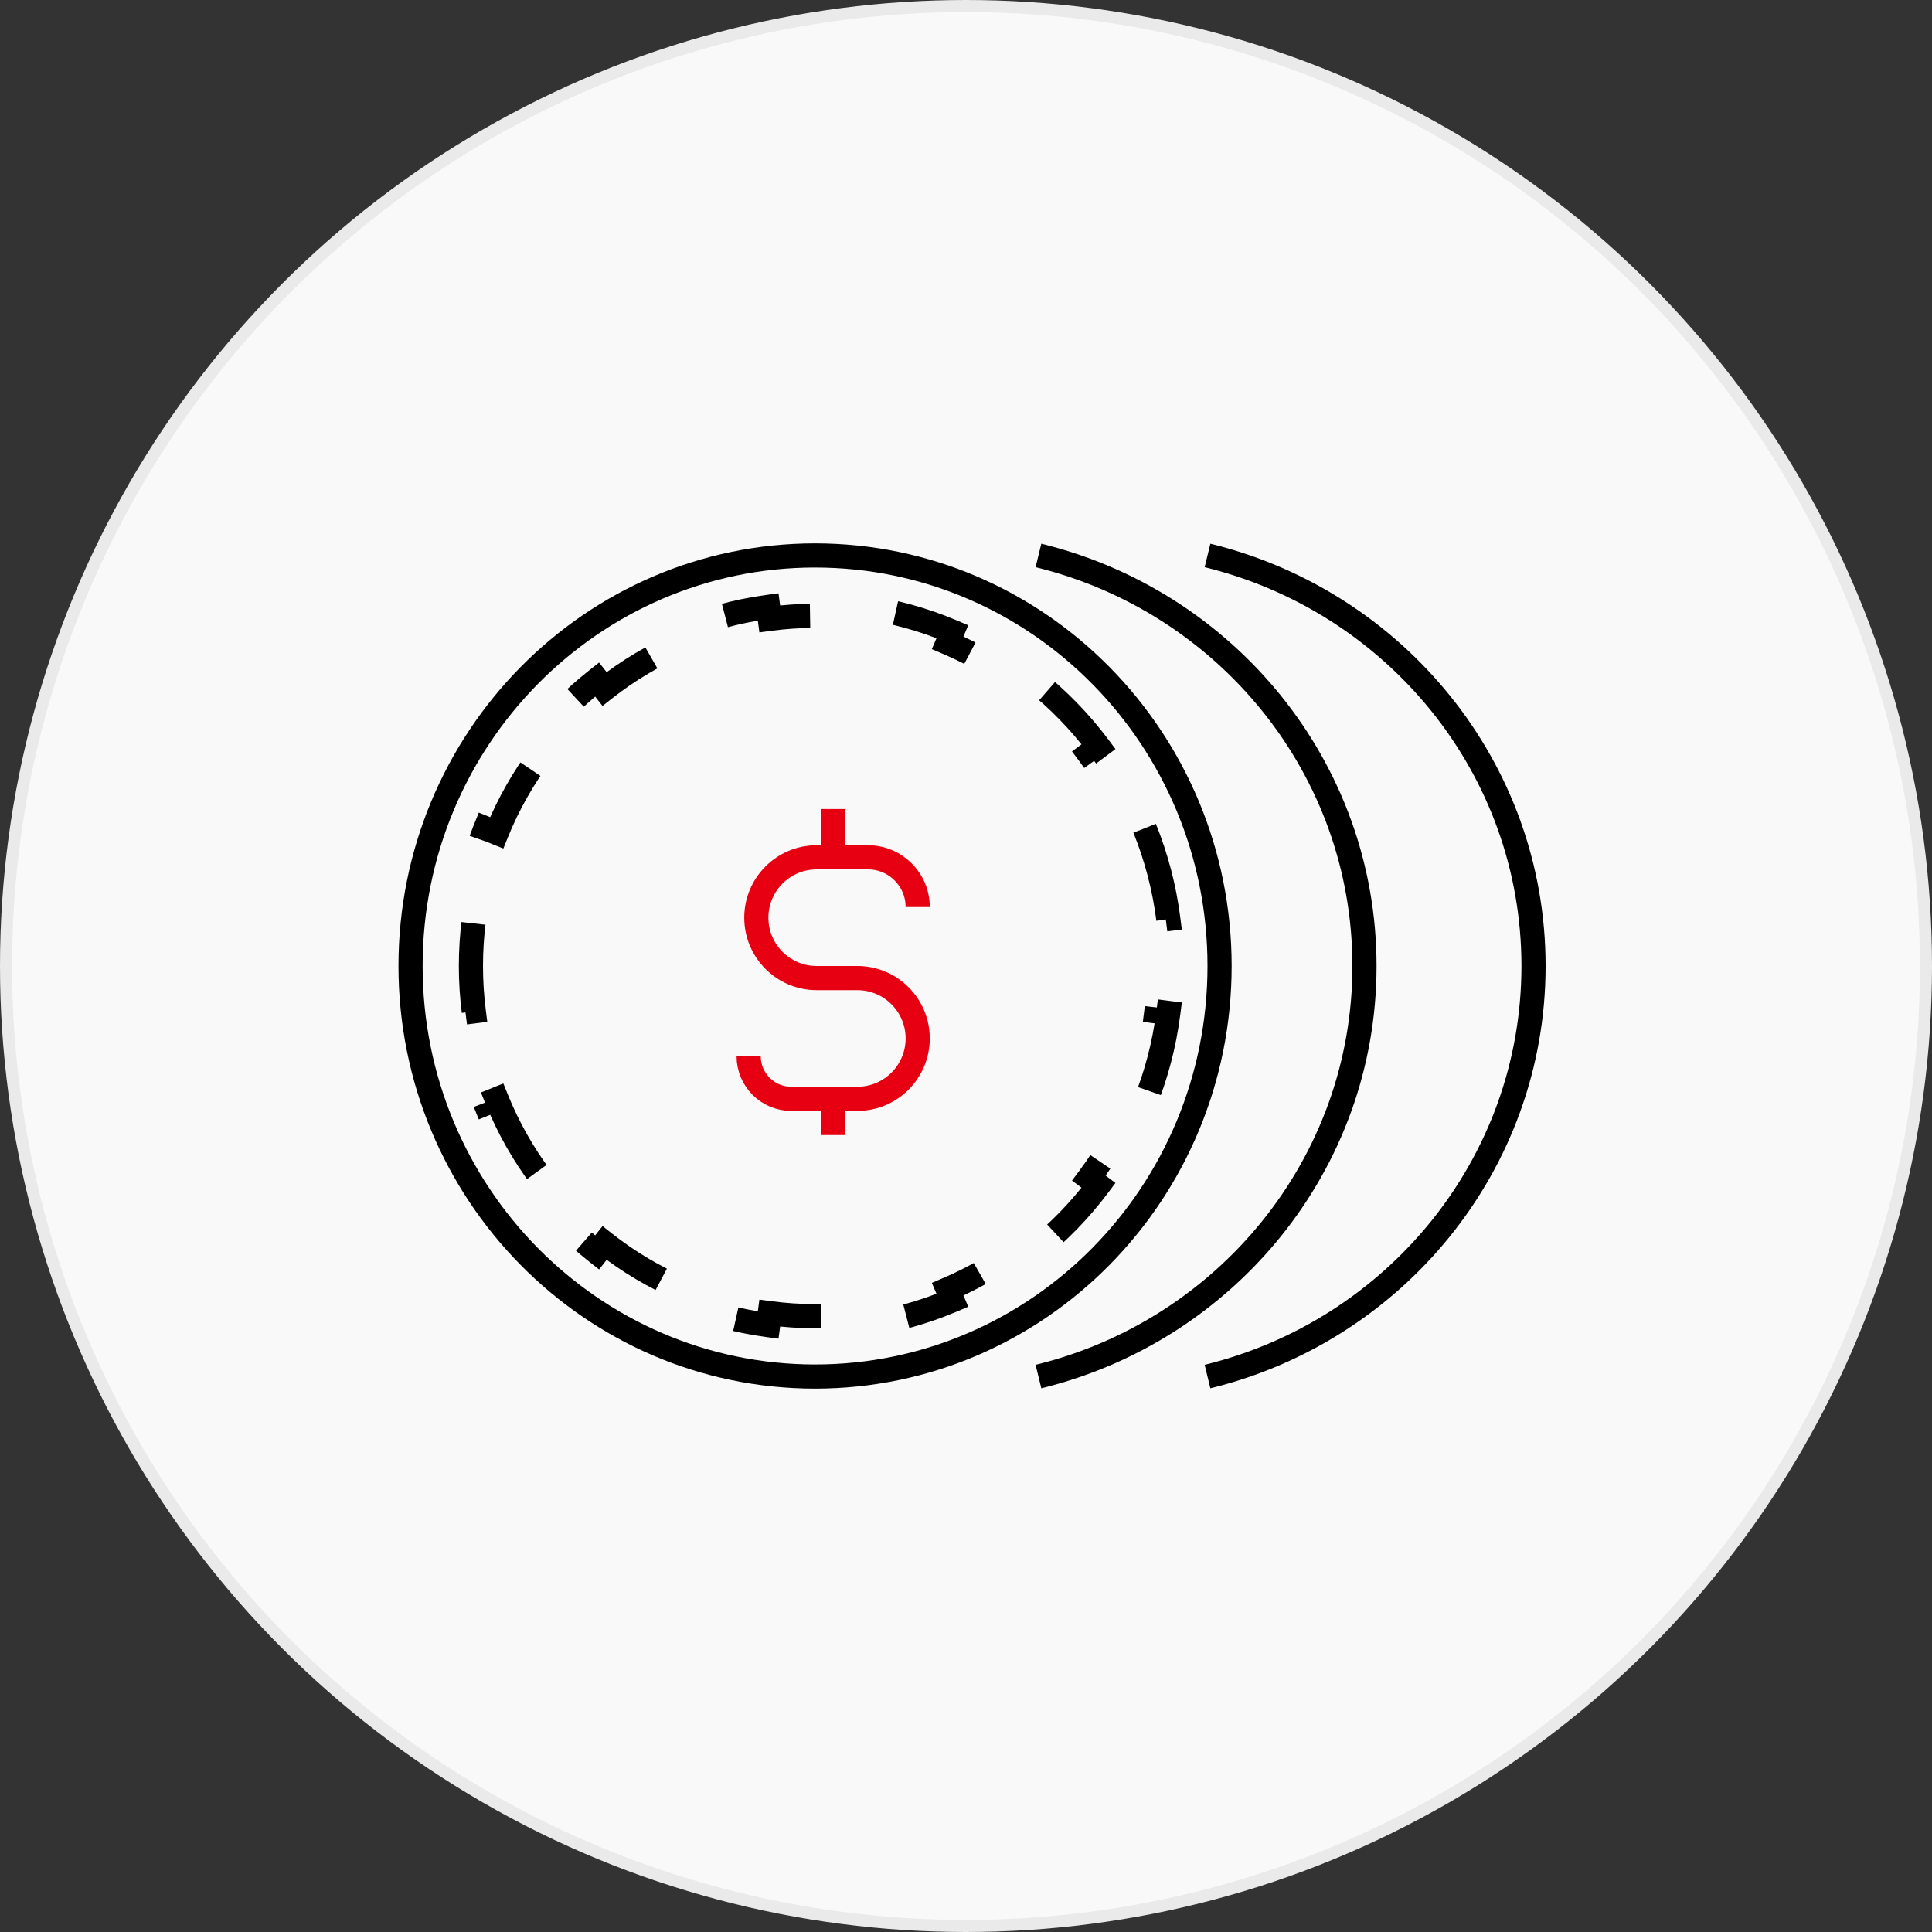
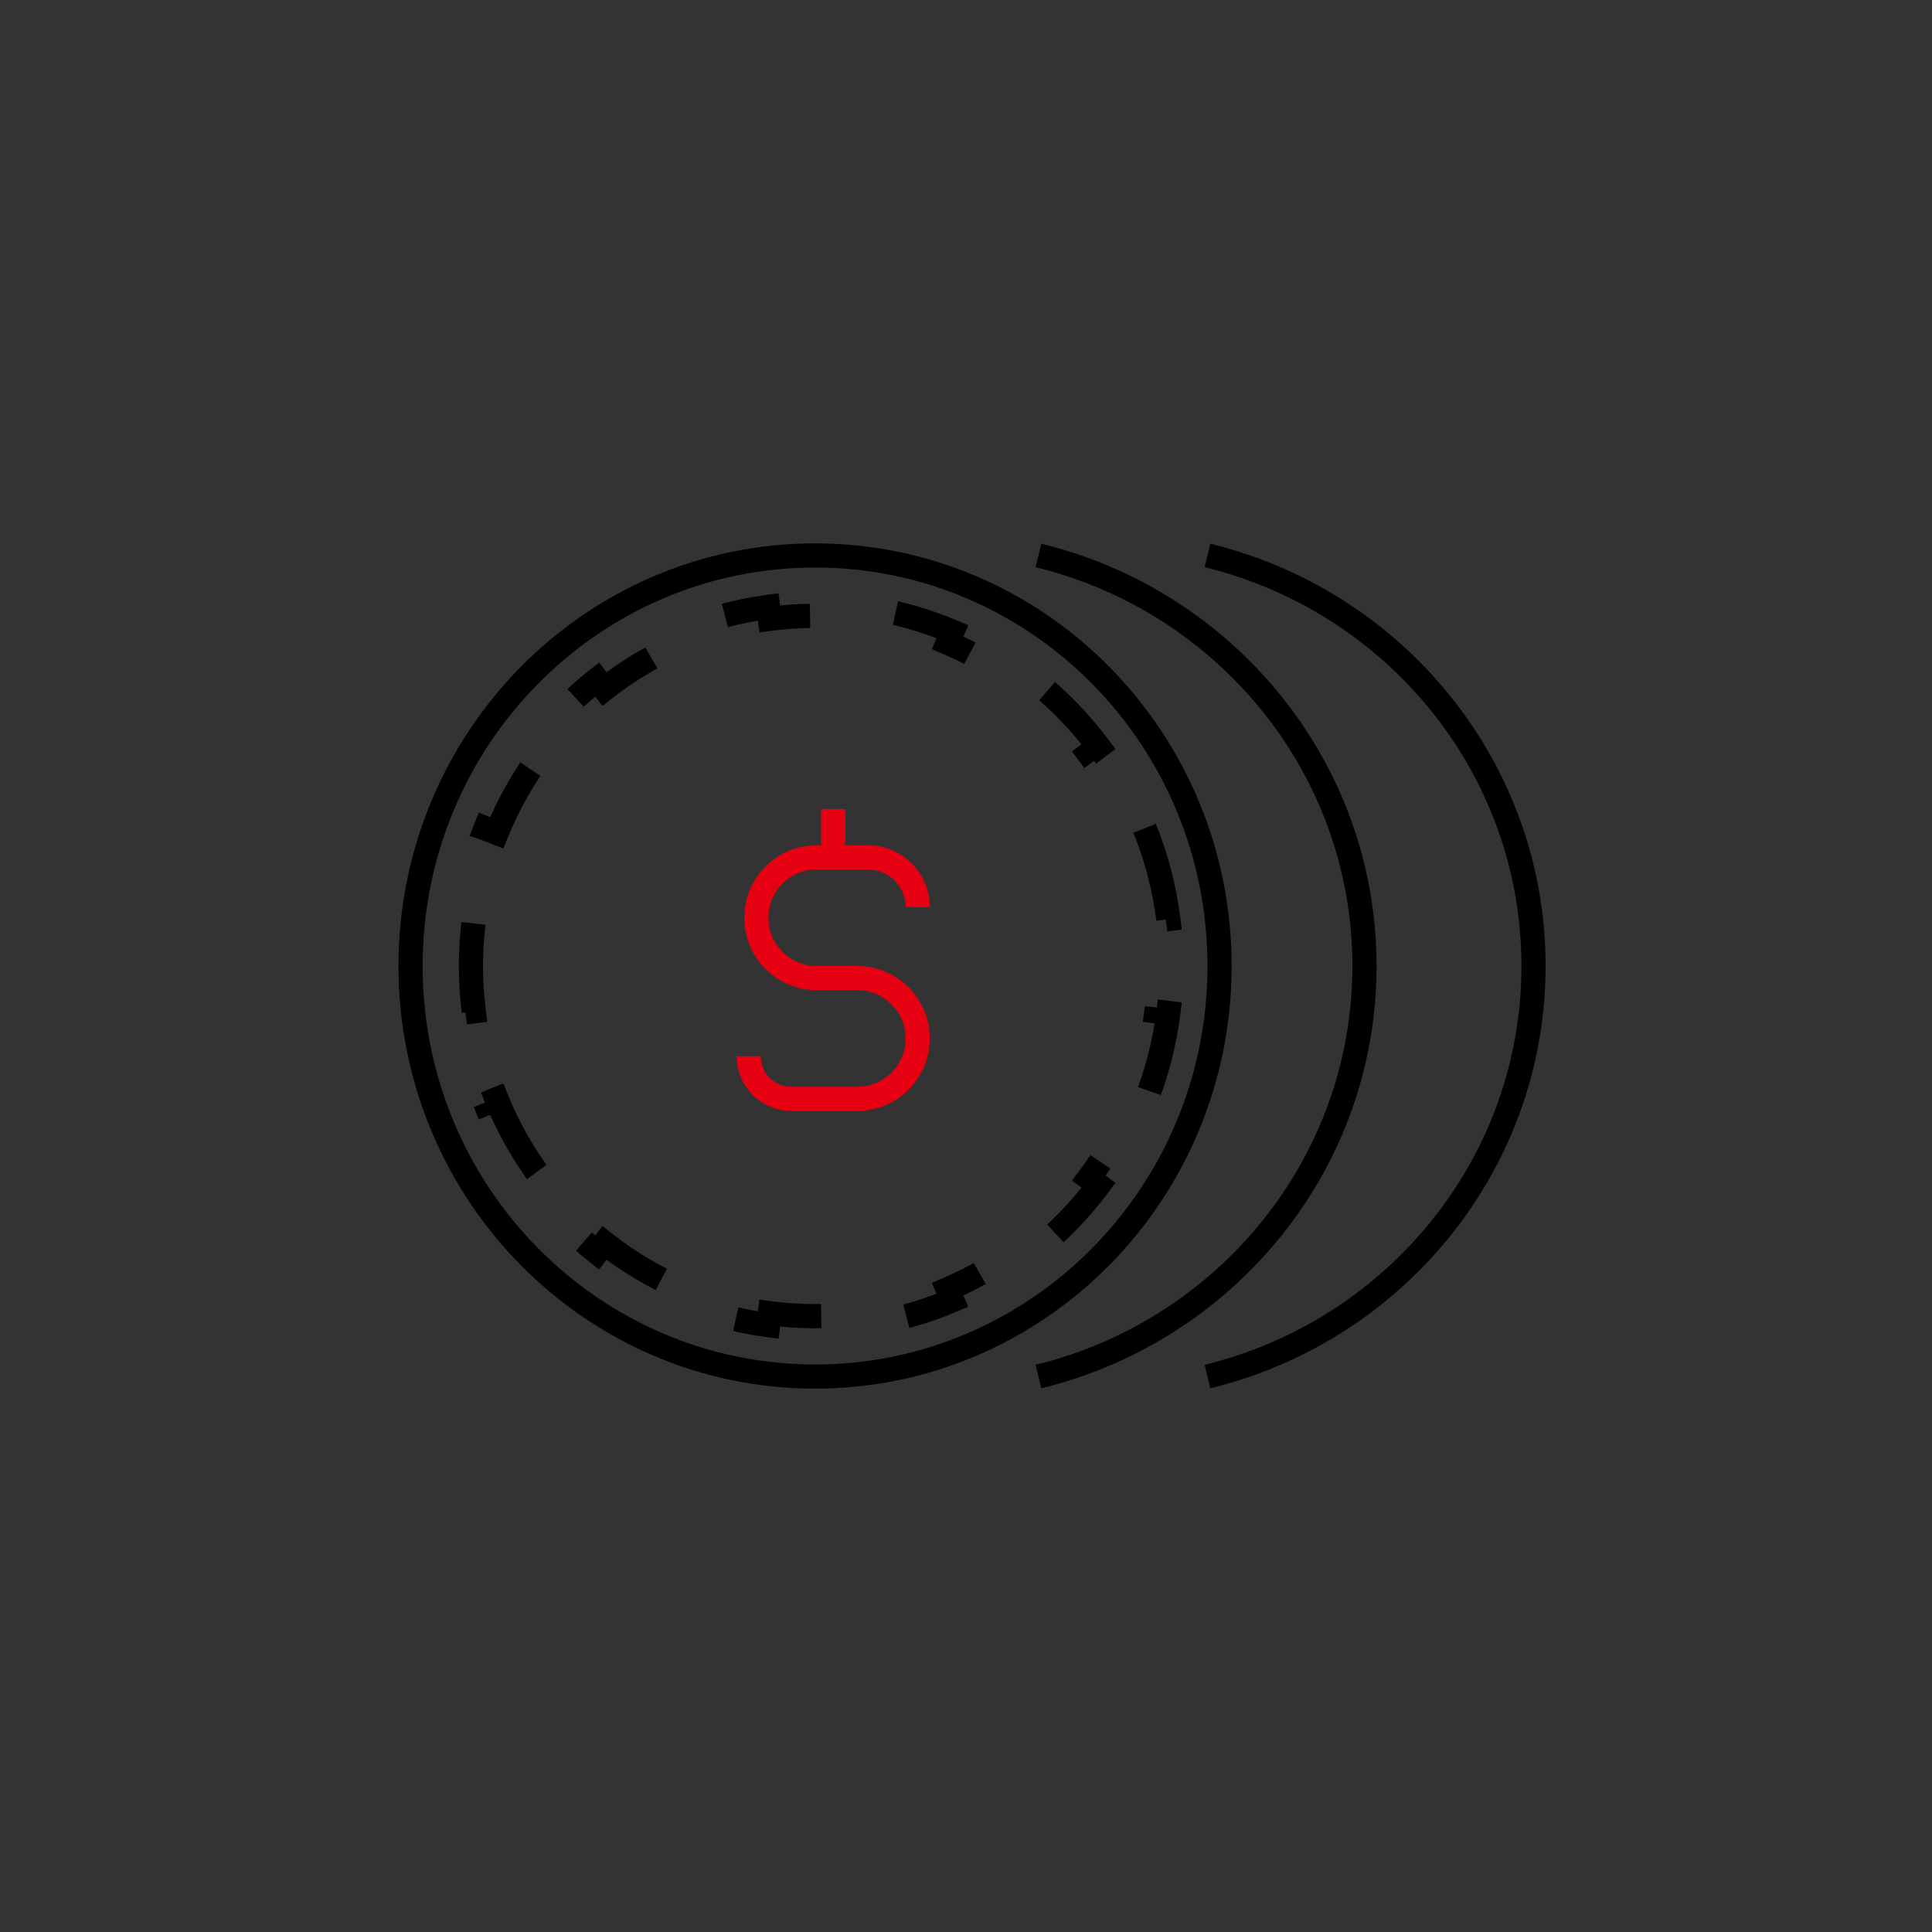
<svg xmlns="http://www.w3.org/2000/svg" width="160" height="160" viewBox="0 0 160 160" fill="none">
  <rect x="0" y="0" width="160" height="160" fill="#333333" stroke="none" />
-   <circle cx="80" cy="80" r="79.5" fill="#F9F9F9" stroke="#EAEAEA" />
  <path d="M101 80C101 98.791 85.988 114 67.5 114C49.012 114 34 98.791 34 80C34 61.209 49.012 46 67.5 46C85.988 46 101 61.209 101 80Z" stroke="black" stroke-width="2" />
  <path d="M94.795 68.598C95.752 70.966 96.421 73.487 96.755 76.114L95.763 76.24C95.919 77.47 96 78.725 96 80C96 81.275 95.919 82.53 95.763 83.76L96.755 83.886C96.421 86.513 95.752 89.034 94.795 91.402L93.868 91.027C92.917 93.378 91.671 95.574 90.178 97.567L90.978 98.167C89.416 100.252 87.591 102.122 85.554 103.727L84.935 102.942C82.971 104.49 80.804 105.781 78.482 106.769L78.874 107.689C76.517 108.691 74.005 109.392 71.385 109.742L71.252 108.751C70.025 108.915 68.772 109 67.5 109C66.228 109 64.975 108.915 63.748 108.751L63.615 109.742C60.995 109.392 58.483 108.691 56.126 107.689L56.518 106.769C54.196 105.781 52.029 104.49 50.065 102.942L49.446 103.727C47.409 102.122 45.584 100.252 44.022 98.167L44.822 97.567C43.329 95.574 42.083 93.378 41.132 91.027L40.205 91.402C39.248 89.034 38.579 86.513 38.245 83.886L39.237 83.76C39.081 82.53 39 81.275 39 80C39 78.725 39.081 77.47 39.237 76.24L38.245 76.114C38.579 73.487 39.248 70.966 40.205 68.598L41.132 68.973C42.083 66.622 43.329 64.426 44.822 62.432L44.022 61.833C45.584 59.748 47.409 57.878 49.446 56.273L50.065 57.058C52.029 55.511 54.196 54.219 56.518 53.231L56.126 52.311C58.483 51.309 60.995 50.608 63.615 50.258L63.748 51.249C64.975 51.085 66.228 51 67.5 51C68.772 51 70.025 51.085 71.252 51.249L71.385 50.258C74.005 50.608 76.517 51.309 78.874 52.311L78.482 53.231C80.804 54.219 82.971 55.511 84.935 57.058L85.554 56.273C87.591 57.878 89.416 59.748 90.978 61.833L90.178 62.432C91.671 64.426 92.917 66.622 93.868 68.973L94.795 68.598Z" stroke="black" stroke-width="2" stroke-dasharray="8 8" />
  <path d="M86 46C101.506 49.782 113 63.57 113 80C113 96.43 101.506 110.218 86 114" stroke="black" stroke-width="2" />
  <path d="M100 46C115.506 49.782 127 63.57 127 80C127 96.43 115.506 110.218 100 114" stroke="black" stroke-width="2" />
  <path d="M76 75.118V75.118C76 72.844 74.156 71 71.882 71H67.636C64.875 71 62.636 73.239 62.636 76V76C62.636 78.761 64.875 81 67.636 81H71C73.761 81 76 83.239 76 86V86C76 88.761 73.761 91 71 91H65.529C63.58 91 62 89.42 62 87.471V87.471" stroke="#E60012" stroke-width="2" />
  <rect x="68" y="67" width="2" height="3" fill="#E60012" />
-   <rect x="68" y="90" width="2" height="4" fill="#E60012" />
</svg>